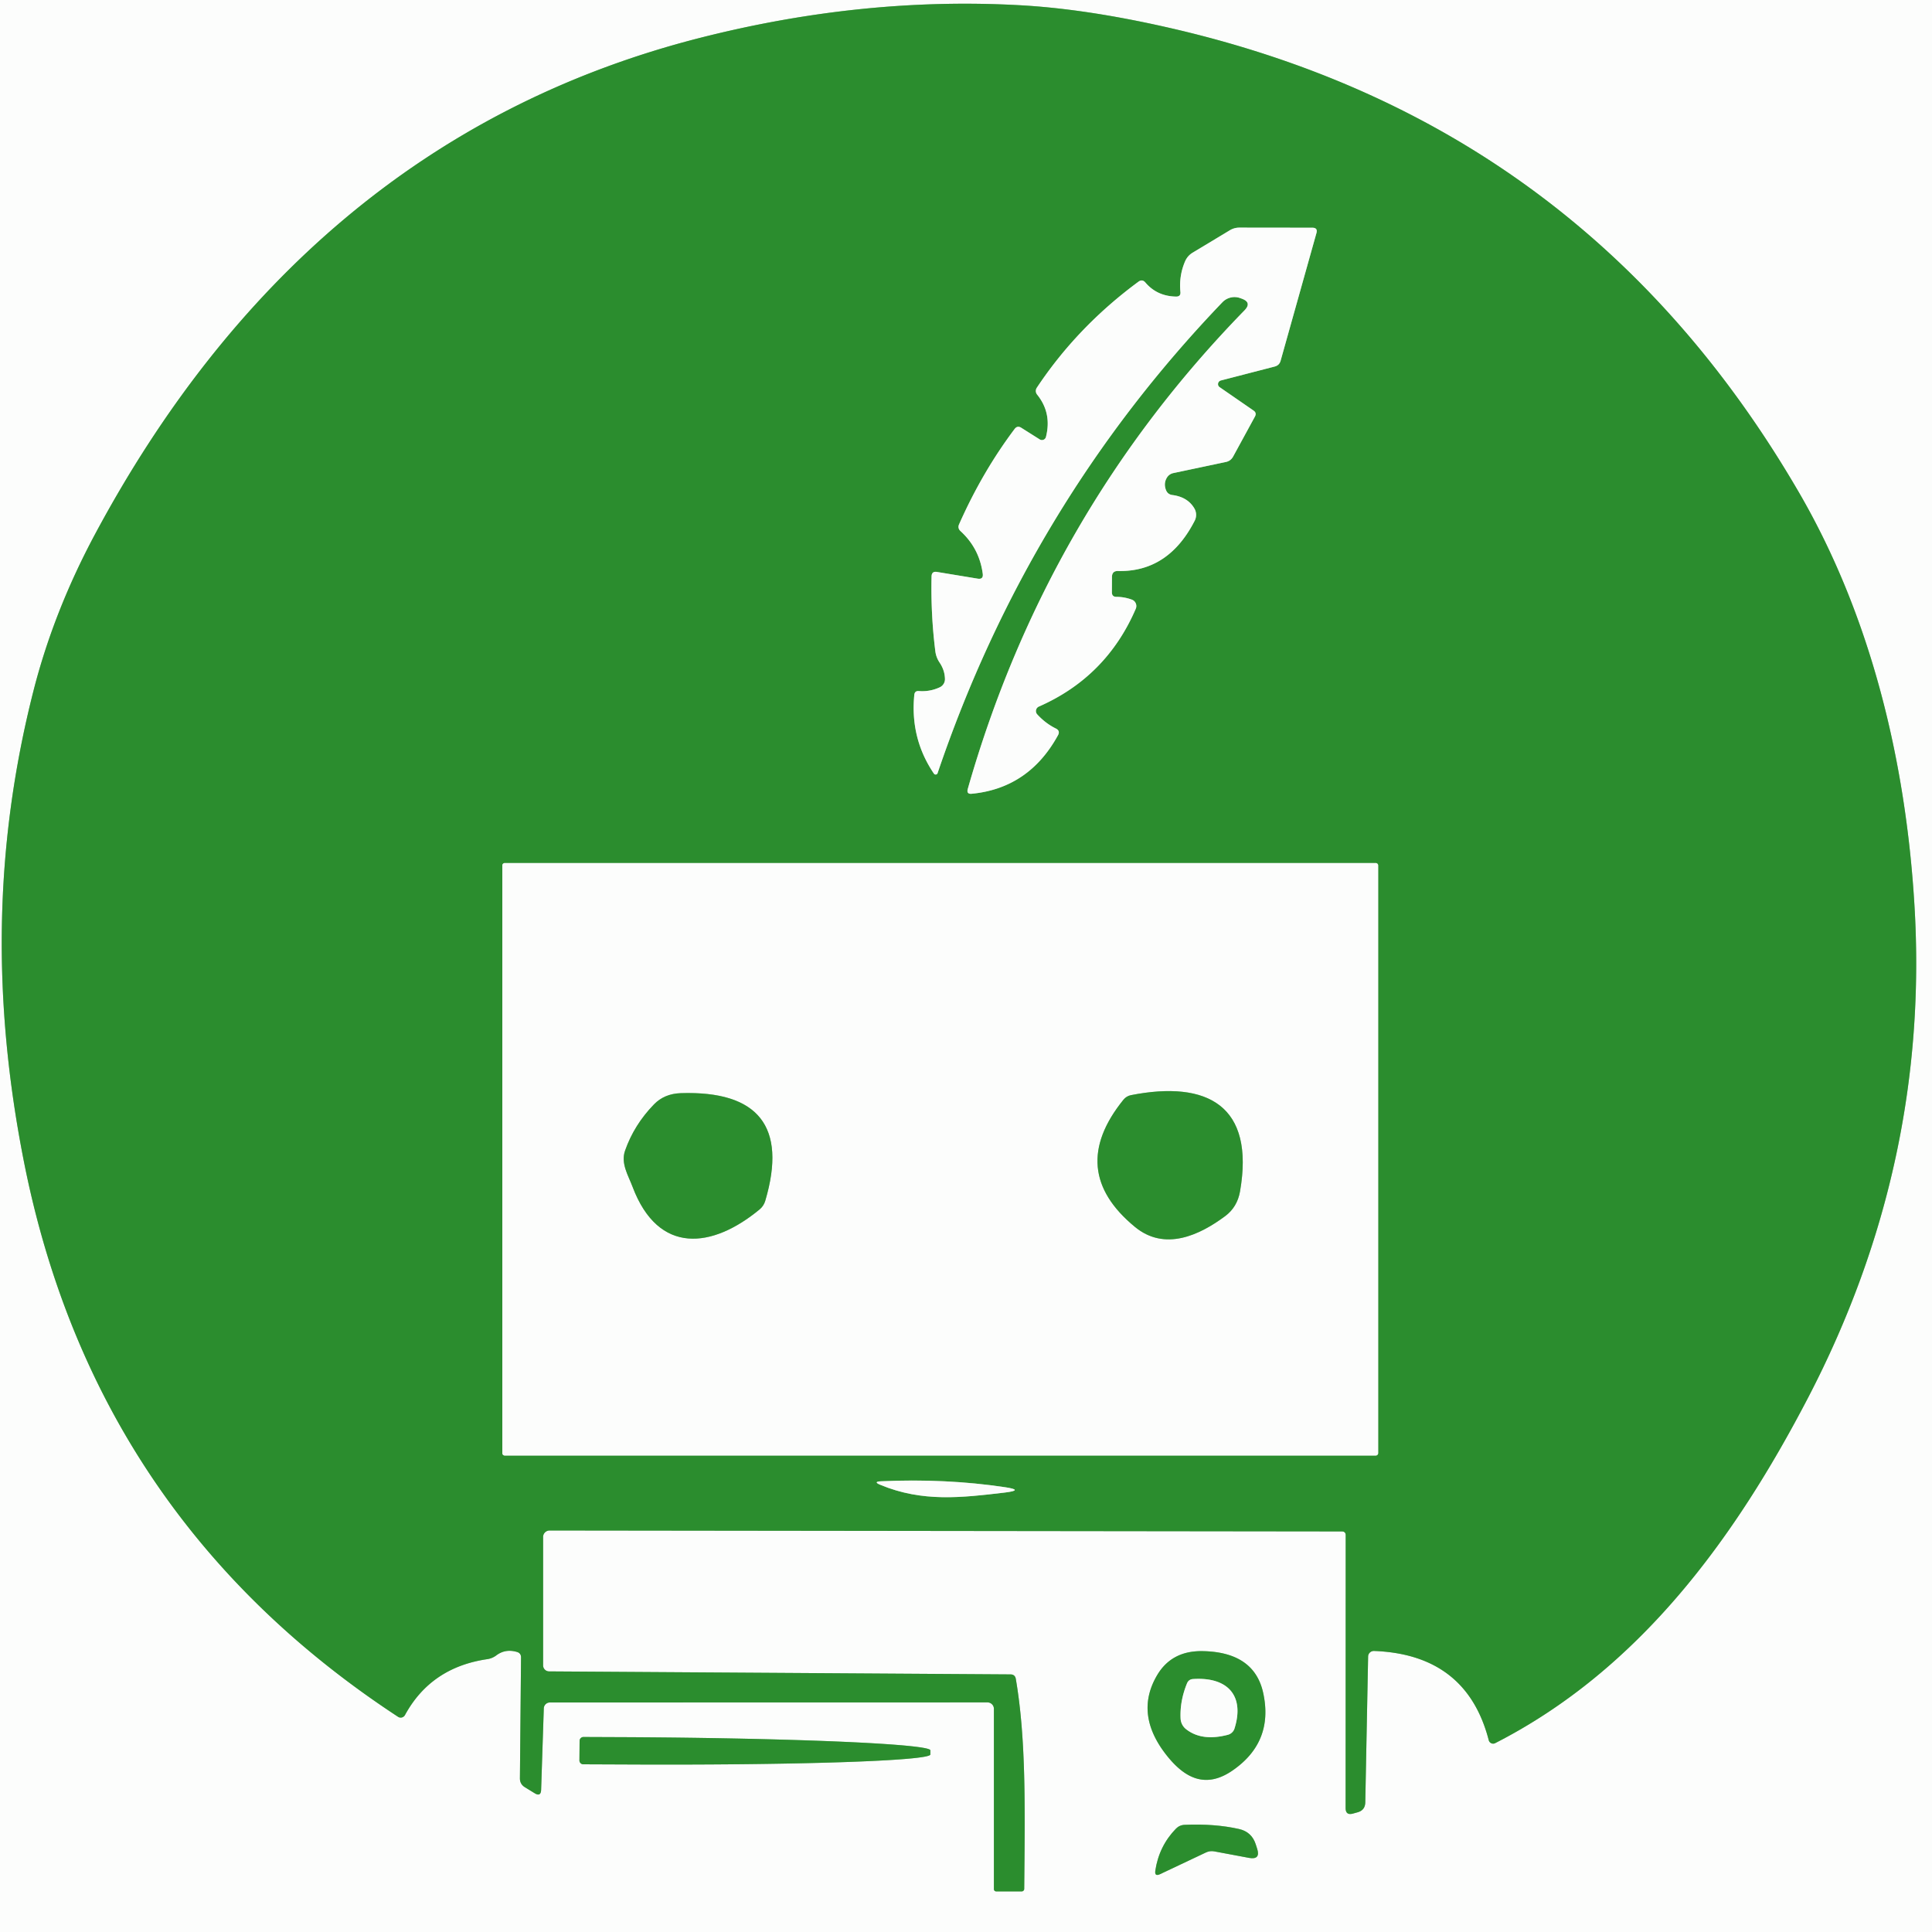
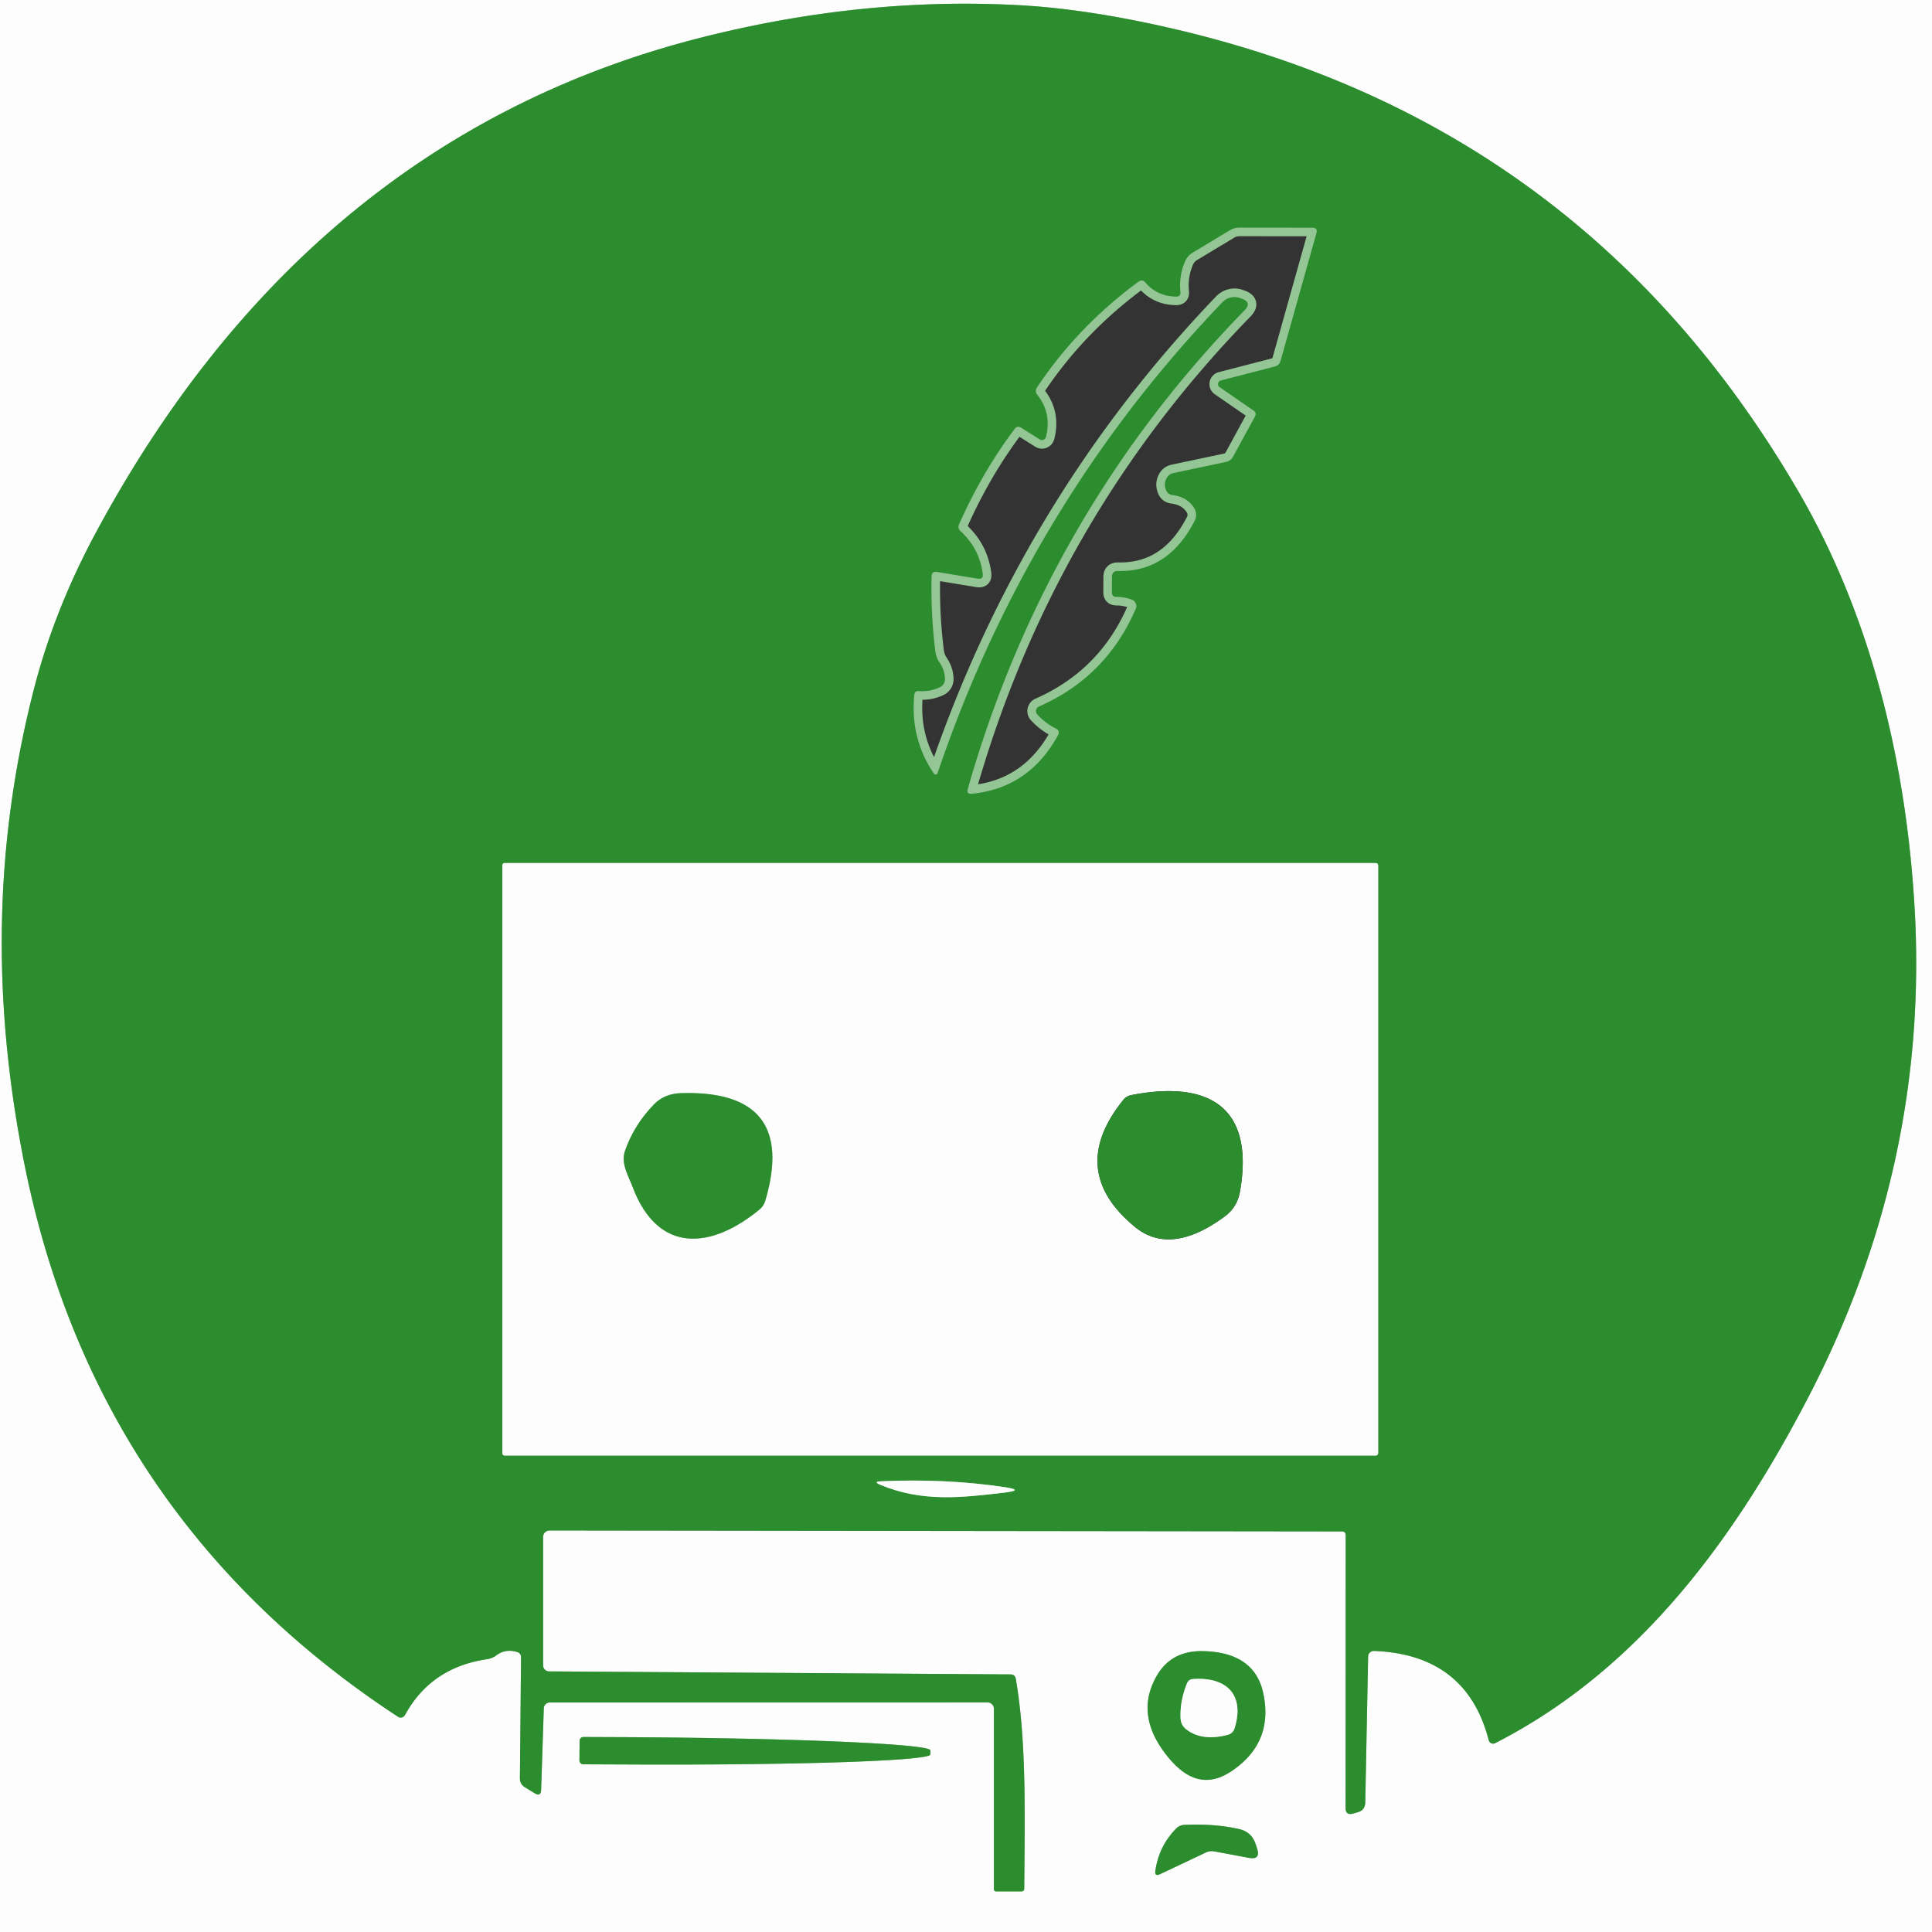
<svg xmlns="http://www.w3.org/2000/svg" version="1.1" viewBox="0.00 0.00 225.00 225.00">
  <rect x="0.00" y="0.00" width="225.00" height="225.00" fill="#333333" stroke="none" />
  <g stroke-width="2.00" fill="none" stroke-linecap="butt">
    <path stroke="#94c595" vector-effect="non-scaling-stroke" d="   M 60.68 193.02   L 60.55 207.09   Q 60.54 207.78 61.13 208.14   L 62.27 208.84   Q 62.99 209.28 63.02 208.43   L 63.33 198.96   A 0.71 0.71 0.0 0 1 64.04 198.27   L 115.00 198.26   A 0.75 0.75 0.0 0 1 115.75 199.01   L 115.75 220.01   A 0.26 0.26 0.0 0 0 116.01 220.27   L 118.99 220.27   A 0.29 0.29 0.0 0 0 119.28 219.98   C 119.37 210.46 119.50 202.52 118.30 195.52   Q 118.21 195.01 117.69 195.00   L 63.95 194.65   A 0.70 0.70 0.0 0 1 63.25 193.95   L 63.25 178.99   A 0.76 0.75 -0.0 0 1 64.01 178.24   L 156.27 178.35   Q 156.72 178.35 156.72 178.80   L 156.71 210.56   Q 156.71 211.44 157.56 211.21   L 158.10 211.06   Q 158.98 210.82 159.00 209.90   L 159.33 192.92   A 0.67 0.66 1.3 0 1 160.02 192.27   Q 170.80 192.68 173.38 202.67   A 0.53 0.52 69.1 0 0 174.12 203.01   C 190.89 194.45 202.00 179.23 210.56 162.79   Q 224.79 135.45 222.95 105.33   C 221.94 88.66 217.90 71.82 209.53 57.39   C 192.52 28.10 167.88 10.41 135.86 3.17   Q 126.41 1.03 118.78 0.61   Q 100.54 -0.40 81.72 4.36   C 49.44 12.52 26.57 33.30 11.08 62.19   Q 6.28 71.15 3.92 80.37   C -0.80 98.85 -0.84 116.84 2.76 135.15   Q 10.94 176.73 46.36 199.94   A 0.57 0.56 -58.6 0 0 47.16 199.74   Q 50.19 194.17 56.78 193.22   A 2.33 2.32 -67.7 0 0 57.78 192.80   Q 58.85 191.98 60.22 192.39   Q 60.68 192.53 60.68 193.02" />
    <path stroke="#94c595" vector-effect="non-scaling-stroke" d="   M 143.57 206.17   Q 148.33 202.87 147.12 197.20   C 146.35 193.58 143.51 192.35 140.05 192.29   Q 136.45 192.23 134.76 195.09   Q 132.06 199.66 135.91 204.48   C 138.01 207.11 140.45 208.34 143.57 206.17" />
    <path stroke="#94c595" vector-effect="non-scaling-stroke" d="   M 67.50 202.73   L 67.48 205.01   A 0.45 0.45 0.0 0 0 67.93 205.47   L 72.82 205.49   A 35.52 1.35 0.3 0 0 108.35 204.33   L 108.35 203.85   A 35.52 1.35 0.3 0 0 72.84 202.31   L 67.95 202.29   A 0.45 0.45 0.0 0 0 67.50 202.73" />
    <path stroke="#94c595" vector-effect="non-scaling-stroke" d="   M 135.11 218.26   L 140.44 215.74   Q 140.90 215.52 141.41 215.61   L 145.47 216.37   Q 146.82 216.61 146.41 215.31   L 146.25 214.81   Q 145.78 213.33 144.27 213.00   Q 141.45 212.37 137.97 212.52   Q 137.37 212.54 136.95 212.97   Q 134.98 214.99 134.55 217.85   Q 134.44 218.58 135.11 218.26" />
    <path stroke="#94c595" vector-effect="non-scaling-stroke" d="   M 113.86 67.39   L 109.13 66.61   Q 108.50 66.50 108.49 67.14   Q 108.39 71.56 108.93 75.85   Q 109.02 76.55 109.41 77.14   Q 110.03 78.05 110.05 79.08   A 1.05 1.04 -13.2 0 1 109.45 80.04   Q 108.29 80.58 107.01 80.48   Q 106.53 80.44 106.48 80.92   Q 105.98 85.99 108.76 90.09   A 0.24 0.24 0.0 0 0 109.19 90.04   Q 119.80 58.72 142.37 35.19   A 1.96 1.94 -59.9 0 1 144.29 34.67   Q 144.45 34.72 144.61 34.78   Q 145.83 35.22 144.93 36.15   Q 121.86 59.81 112.71 91.87   Q 112.53 92.51 113.18 92.44   Q 119.83 91.79 123.21 85.63   Q 123.50 85.11 122.96 84.84   Q 121.76 84.25 120.79 83.19   A 0.57 0.57 0.0 0 1 120.98 82.29   Q 128.85 78.83 132.27 70.90   A 0.80 0.79 -68.1 0 0 131.83 69.84   Q 130.94 69.51 130.02 69.51   Q 129.49 69.51 129.49 68.98   L 129.50 67.18   Q 129.51 66.49 130.19 66.50   Q 136.07 66.64 139.14 60.63   A 1.49 1.48 -46.9 0 0 139.10 59.22   Q 138.32 57.88 136.53 57.65   Q 135.99 57.58 135.79 57.07   Q 135.50 56.33 135.87 55.67   Q 136.14 55.20 136.67 55.09   L 142.77 53.80   Q 143.33 53.68 143.61 53.17   L 146.15 48.51   Q 146.38 48.08 145.98 47.81   L 142.04 45.09   A 0.44 0.43 -35.0 0 1 142.18 44.31   L 148.44 42.69   Q 148.99 42.55 149.14 42.01   L 153.31 27.15   Q 153.49 26.52 152.83 26.52   L 144.33 26.51   Q 143.75 26.51 143.24 26.81   L 138.89 29.43   Q 138.28 29.80 138.00 30.47   Q 137.29 32.14 137.47 33.99   Q 137.53 34.55 136.96 34.54   Q 134.75 34.50 133.39 32.90   Q 133.03 32.48 132.58 32.81   Q 125.47 38.05 120.75 45.15   A 0.68 0.67 43.0 0 0 120.78 45.95   Q 122.52 48.10 121.81 50.89   A 0.48 0.48 0.0 0 1 121.08 51.17   L 118.94 49.82   Q 118.48 49.53 118.16 49.96   Q 114.40 54.96 111.70 61.05   Q 111.49 61.51 111.87 61.86   Q 114.06 63.87 114.45 66.82   Q 114.54 67.50 113.86 67.39" />
    <path stroke="#94c595" vector-effect="non-scaling-stroke" d="   M 160.50 100.79   A 0.28 0.28 0.0 0 0 160.22 100.51   L 58.78 100.51   A 0.28 0.28 0.0 0 0 58.50 100.79   L 58.50 169.23   A 0.28 0.28 0.0 0 0 58.78 169.51   L 160.22 169.51   A 0.28 0.28 0.0 0 0 160.50 169.23   L 160.50 100.79" />
    <path stroke="#94c595" vector-effect="non-scaling-stroke" d="   M 102.52 172.92   C 107.43 174.96 111.97 174.42 117.04 173.82   Q 119.32 173.54 117.04 173.20   Q 110.18 172.17 102.59 172.51   Q 101.65 172.56 102.52 172.92" />
    <path stroke="#94c595" vector-effect="non-scaling-stroke" d="   M 73.67 138.22   C 76.69 146.21 82.98 145.38 88.46 140.85   Q 88.94 140.45 89.12 139.85   C 91.69 131.17 88.28 127.02 79.29 127.31   Q 77.37 127.37 76.16 128.62   Q 73.85 131.00 72.80 133.99   C 72.27 135.48 73.16 136.87 73.67 138.22" />
-     <path stroke="#94c595" vector-effect="non-scaling-stroke" d="   M 132.18 142.89   C 135.63 145.73 139.66 143.89 142.72 141.60   Q 144.09 140.56 144.41 138.76   C 146.15 128.79 140.65 125.79 131.72 127.54   Q 131.18 127.65 130.83 128.08   Q 124.18 136.31 132.18 142.89" />
-     <path stroke="#94c595" vector-effect="non-scaling-stroke" d="   M 143.77 201.30   C 144.97 197.50 142.99 195.27 138.94 195.54   Q 138.44 195.57 138.24 196.04   Q 137.40 198.09 137.49 200.12   A 1.69 1.68 -72.1 0 0 138.13 201.38   Q 139.98 202.83 143.01 202.03   A 1.11 1.10 0.9 0 0 143.77 201.30" />
+     <path stroke="#94c595" vector-effect="non-scaling-stroke" d="   M 143.77 201.30   C 144.97 197.50 142.99 195.27 138.94 195.54   Q 138.44 195.57 138.24 196.04   Q 137.40 198.09 137.49 200.12   Q 139.98 202.83 143.01 202.03   A 1.11 1.10 0.9 0 0 143.77 201.30" />
  </g>
  <path fill="#fcfdfc" d="   M 0.00 0.00   L 225.00 0.00   L 225.00 225.00   L 0.00 225.00   L 0.00 0.00   Z   M 60.68 193.02   L 60.55 207.09   Q 60.54 207.78 61.13 208.14   L 62.27 208.84   Q 62.99 209.28 63.02 208.43   L 63.33 198.96   A 0.71 0.71 0.0 0 1 64.04 198.27   L 115.00 198.26   A 0.75 0.75 0.0 0 1 115.75 199.01   L 115.75 220.01   A 0.26 0.26 0.0 0 0 116.01 220.27   L 118.99 220.27   A 0.29 0.29 0.0 0 0 119.28 219.98   C 119.37 210.46 119.50 202.52 118.30 195.52   Q 118.21 195.01 117.69 195.00   L 63.95 194.65   A 0.70 0.70 0.0 0 1 63.25 193.95   L 63.25 178.99   A 0.76 0.75 -0.0 0 1 64.01 178.24   L 156.27 178.35   Q 156.72 178.35 156.72 178.80   L 156.71 210.56   Q 156.71 211.44 157.56 211.21   L 158.10 211.06   Q 158.98 210.82 159.00 209.90   L 159.33 192.92   A 0.67 0.66 1.3 0 1 160.02 192.27   Q 170.80 192.68 173.38 202.67   A 0.53 0.52 69.1 0 0 174.12 203.01   C 190.89 194.45 202.00 179.23 210.56 162.79   Q 224.79 135.45 222.95 105.33   C 221.94 88.66 217.90 71.82 209.53 57.39   C 192.52 28.10 167.88 10.41 135.86 3.17   Q 126.41 1.03 118.78 0.61   Q 100.54 -0.40 81.72 4.36   C 49.44 12.52 26.57 33.30 11.08 62.19   Q 6.28 71.15 3.92 80.37   C -0.80 98.85 -0.84 116.84 2.76 135.15   Q 10.94 176.73 46.36 199.94   A 0.57 0.56 -58.6 0 0 47.16 199.74   Q 50.19 194.17 56.78 193.22   A 2.33 2.32 -67.7 0 0 57.78 192.80   Q 58.85 191.98 60.22 192.39   Q 60.68 192.53 60.68 193.02   Z   M 143.57 206.17   Q 148.33 202.87 147.12 197.20   C 146.35 193.58 143.51 192.35 140.05 192.29   Q 136.45 192.23 134.76 195.09   Q 132.06 199.66 135.91 204.48   C 138.01 207.11 140.45 208.34 143.57 206.17   Z   M 67.50 202.73   L 67.48 205.01   A 0.45 0.45 0.0 0 0 67.93 205.47   L 72.82 205.49   A 35.52 1.35 0.3 0 0 108.35 204.33   L 108.35 203.85   A 35.52 1.35 0.3 0 0 72.84 202.31   L 67.95 202.29   A 0.45 0.45 0.0 0 0 67.50 202.73   Z   M 135.11 218.26   L 140.44 215.74   Q 140.90 215.52 141.41 215.61   L 145.47 216.37   Q 146.82 216.61 146.41 215.31   L 146.25 214.81   Q 145.78 213.33 144.27 213.00   Q 141.45 212.37 137.97 212.52   Q 137.37 212.54 136.95 212.97   Q 134.98 214.99 134.55 217.85   Q 134.44 218.58 135.11 218.26   Z" />
  <path fill="#2b8d2e" d="   M 60.22 192.39   Q 58.85 191.98 57.78 192.80   A 2.33 2.32 -67.7 0 1 56.78 193.22   Q 50.19 194.17 47.16 199.74   A 0.57 0.56 -58.6 0 1 46.36 199.94   Q 10.94 176.73 2.76 135.15   C -0.84 116.84 -0.80 98.85 3.92 80.37   Q 6.28 71.15 11.08 62.19   C 26.57 33.30 49.44 12.52 81.72 4.36   Q 100.54 -0.40 118.78 0.61   Q 126.41 1.03 135.86 3.17   C 167.88 10.41 192.52 28.10 209.53 57.39   C 217.90 71.82 221.94 88.66 222.95 105.33   Q 224.79 135.45 210.56 162.79   C 202.00 179.23 190.89 194.45 174.12 203.01   A 0.53 0.52 69.1 0 1 173.38 202.67   Q 170.80 192.68 160.02 192.27   A 0.67 0.66 1.3 0 0 159.33 192.92   L 159.00 209.90   Q 158.98 210.82 158.10 211.06   L 157.56 211.21   Q 156.71 211.44 156.71 210.56   L 156.72 178.80   Q 156.72 178.35 156.27 178.35   L 64.01 178.24   A 0.76 0.75 -0.0 0 0 63.25 178.99   L 63.25 193.95   A 0.70 0.70 0.0 0 0 63.95 194.65   L 117.69 195.00   Q 118.21 195.01 118.30 195.52   C 119.50 202.52 119.37 210.46 119.28 219.98   A 0.29 0.29 0.0 0 1 118.99 220.27   L 116.01 220.27   A 0.26 0.26 0.0 0 1 115.75 220.01   L 115.75 199.01   A 0.75 0.75 0.0 0 0 115.00 198.26   L 64.04 198.27   A 0.71 0.71 0.0 0 0 63.33 198.96   L 63.02 208.43   Q 62.99 209.28 62.27 208.84   L 61.13 208.14   Q 60.54 207.78 60.55 207.09   L 60.68 193.02   Q 60.68 192.53 60.22 192.39   Z   M 113.86 67.39   L 109.13 66.61   Q 108.50 66.50 108.49 67.14   Q 108.39 71.56 108.93 75.85   Q 109.02 76.55 109.41 77.14   Q 110.03 78.05 110.05 79.08   A 1.05 1.04 -13.2 0 1 109.45 80.04   Q 108.29 80.58 107.01 80.48   Q 106.53 80.44 106.48 80.92   Q 105.98 85.99 108.76 90.09   A 0.24 0.24 0.0 0 0 109.19 90.04   Q 119.80 58.72 142.37 35.19   A 1.96 1.94 -59.9 0 1 144.29 34.67   Q 144.45 34.72 144.61 34.78   Q 145.83 35.22 144.93 36.15   Q 121.86 59.81 112.71 91.87   Q 112.53 92.51 113.18 92.44   Q 119.83 91.79 123.21 85.63   Q 123.50 85.11 122.96 84.84   Q 121.76 84.25 120.79 83.19   A 0.57 0.57 0.0 0 1 120.98 82.29   Q 128.85 78.83 132.27 70.90   A 0.80 0.79 -68.1 0 0 131.83 69.84   Q 130.94 69.51 130.02 69.51   Q 129.49 69.51 129.49 68.98   L 129.50 67.18   Q 129.51 66.49 130.19 66.50   Q 136.07 66.64 139.14 60.63   A 1.49 1.48 -46.9 0 0 139.10 59.22   Q 138.32 57.88 136.53 57.65   Q 135.99 57.58 135.79 57.07   Q 135.50 56.33 135.87 55.67   Q 136.14 55.20 136.67 55.09   L 142.77 53.80   Q 143.33 53.68 143.61 53.17   L 146.15 48.51   Q 146.38 48.08 145.98 47.81   L 142.04 45.09   A 0.44 0.43 -35.0 0 1 142.18 44.31   L 148.44 42.69   Q 148.99 42.55 149.14 42.01   L 153.31 27.15   Q 153.49 26.52 152.83 26.52   L 144.33 26.51   Q 143.75 26.51 143.24 26.81   L 138.89 29.43   Q 138.28 29.80 138.00 30.47   Q 137.29 32.14 137.47 33.99   Q 137.53 34.55 136.96 34.54   Q 134.75 34.50 133.39 32.90   Q 133.03 32.48 132.58 32.81   Q 125.47 38.05 120.75 45.15   A 0.68 0.67 43.0 0 0 120.78 45.95   Q 122.52 48.10 121.81 50.89   A 0.48 0.48 0.0 0 1 121.08 51.17   L 118.94 49.82   Q 118.48 49.53 118.16 49.96   Q 114.40 54.96 111.70 61.05   Q 111.49 61.51 111.87 61.86   Q 114.06 63.87 114.45 66.82   Q 114.54 67.50 113.86 67.39   Z   M 160.50 100.79   A 0.28 0.28 0.0 0 0 160.22 100.51   L 58.78 100.51   A 0.28 0.28 0.0 0 0 58.50 100.79   L 58.50 169.23   A 0.28 0.28 0.0 0 0 58.78 169.51   L 160.22 169.51   A 0.28 0.28 0.0 0 0 160.50 169.23   L 160.50 100.79   Z   M 102.52 172.92   C 107.43 174.96 111.97 174.42 117.04 173.82   Q 119.32 173.54 117.04 173.20   Q 110.18 172.17 102.59 172.51   Q 101.65 172.56 102.52 172.92   Z" />
-   <path fill="#fcfdfc" d="   M 114.45 66.82   Q 114.06 63.87 111.87 61.86   Q 111.49 61.51 111.70 61.05   Q 114.40 54.96 118.16 49.96   Q 118.48 49.53 118.94 49.82   L 121.08 51.17   A 0.48 0.48 0.0 0 0 121.81 50.89   Q 122.52 48.10 120.78 45.95   A 0.68 0.67 43.0 0 1 120.75 45.15   Q 125.47 38.05 132.58 32.81   Q 133.03 32.48 133.39 32.90   Q 134.75 34.50 136.96 34.54   Q 137.53 34.55 137.47 33.99   Q 137.29 32.14 138.00 30.47   Q 138.28 29.80 138.89 29.43   L 143.24 26.81   Q 143.75 26.51 144.33 26.51   L 152.83 26.52   Q 153.49 26.52 153.31 27.15   L 149.14 42.01   Q 148.99 42.55 148.44 42.69   L 142.18 44.31   A 0.44 0.43 -35.0 0 0 142.04 45.09   L 145.98 47.81   Q 146.38 48.08 146.15 48.51   L 143.61 53.17   Q 143.33 53.68 142.77 53.80   L 136.67 55.09   Q 136.14 55.20 135.87 55.67   Q 135.50 56.33 135.79 57.07   Q 135.99 57.58 136.53 57.65   Q 138.32 57.88 139.10 59.22   A 1.49 1.48 -46.9 0 1 139.14 60.63   Q 136.07 66.64 130.19 66.50   Q 129.51 66.49 129.50 67.18   L 129.49 68.98   Q 129.49 69.51 130.02 69.51   Q 130.94 69.51 131.83 69.84   A 0.80 0.79 -68.1 0 1 132.27 70.90   Q 128.85 78.83 120.98 82.29   A 0.57 0.57 0.0 0 0 120.79 83.19   Q 121.76 84.25 122.96 84.84   Q 123.50 85.11 123.21 85.63   Q 119.83 91.79 113.18 92.44   Q 112.53 92.51 112.71 91.87   Q 121.86 59.81 144.93 36.15   Q 145.83 35.22 144.61 34.78   Q 144.45 34.72 144.29 34.67   A 1.96 1.94 -59.9 0 0 142.37 35.19   Q 119.80 58.72 109.19 90.04   A 0.24 0.24 0.0 0 1 108.76 90.09   Q 105.98 85.99 106.48 80.92   Q 106.53 80.44 107.01 80.48   Q 108.29 80.58 109.45 80.04   A 1.05 1.04 -13.2 0 0 110.05 79.08   Q 110.03 78.05 109.41 77.14   Q 109.02 76.55 108.93 75.85   Q 108.39 71.56 108.49 67.14   Q 108.50 66.50 109.13 66.61   L 113.86 67.39   Q 114.54 67.50 114.45 66.82   Z" />
  <path fill="#fcfdfc" d="   M 160.50 169.23   A 0.28 0.28 0.0 0 1 160.22 169.51   L 58.78 169.51   A 0.28 0.28 0.0 0 1 58.50 169.23   L 58.50 100.79   A 0.28 0.28 0.0 0 1 58.78 100.51   L 160.22 100.51   A 0.28 0.28 0.0 0 1 160.50 100.79   L 160.50 169.23   Z   M 73.67 138.22   C 76.69 146.21 82.98 145.38 88.46 140.85   Q 88.94 140.45 89.12 139.85   C 91.69 131.17 88.28 127.02 79.29 127.31   Q 77.37 127.37 76.16 128.62   Q 73.85 131.00 72.80 133.99   C 72.27 135.48 73.16 136.87 73.67 138.22   Z   M 132.18 142.89   C 135.63 145.73 139.66 143.89 142.72 141.60   Q 144.09 140.56 144.41 138.76   C 146.15 128.79 140.65 125.79 131.72 127.54   Q 131.18 127.65 130.83 128.08   Q 124.18 136.31 132.18 142.89   Z" />
  <path fill="#2b8d2e" d="   M 73.67 138.22   C 73.16 136.87 72.27 135.48 72.80 133.99   Q 73.85 131.00 76.16 128.62   Q 77.37 127.37 79.29 127.31   C 88.28 127.02 91.69 131.17 89.12 139.85   Q 88.94 140.45 88.46 140.85   C 82.98 145.38 76.69 146.21 73.67 138.22   Z" />
  <path fill="#2b8d2e" d="   M 142.72 141.60   C 139.66 143.89 135.63 145.73 132.18 142.89   Q 124.18 136.31 130.83 128.08   Q 131.18 127.65 131.72 127.54   C 140.65 125.79 146.15 128.79 144.41 138.76   Q 144.09 140.56 142.72 141.60   Z" />
  <path fill="#fcfdfc" d="   M 102.52 172.92   Q 101.65 172.56 102.59 172.51   Q 110.18 172.17 117.04 173.20   Q 119.32 173.54 117.04 173.82   C 111.97 174.42 107.43 174.96 102.52 172.92   Z" />
  <path fill="#2b8d2e" d="   M 143.57 206.17   C 140.45 208.34 138.01 207.11 135.91 204.48   Q 132.06 199.66 134.76 195.09   Q 136.45 192.23 140.05 192.29   C 143.51 192.35 146.35 193.58 147.12 197.20   Q 148.33 202.87 143.57 206.17   Z   M 143.77 201.30   C 144.97 197.50 142.99 195.27 138.94 195.54   Q 138.44 195.57 138.24 196.04   Q 137.40 198.09 137.49 200.12   A 1.69 1.68 -72.1 0 0 138.13 201.38   Q 139.98 202.83 143.01 202.03   A 1.11 1.10 0.9 0 0 143.77 201.30   Z" />
  <path fill="#fcfdfc" d="   M 138.94 195.54   C 142.99 195.27 144.97 197.50 143.77 201.30   A 1.11 1.10 0.9 0 1 143.01 202.03   Q 139.98 202.83 138.13 201.38   A 1.69 1.68 -72.1 0 1 137.49 200.12   Q 137.40 198.09 138.24 196.04   Q 138.44 195.57 138.94 195.54   Z" />
  <path fill="#2b8d2e" d="   M 67.50 202.73   A 0.45 0.45 0.0 0 1 67.95 202.29   L 72.84 202.31   A 35.52 1.35 0.3 0 1 108.35 203.85   L 108.35 204.33   A 35.52 1.35 0.3 0 1 72.82 205.49   L 67.93 205.47   A 0.45 0.45 0.0 0 1 67.48 205.01   L 67.50 202.73   Z" />
  <path fill="#2b8d2e" d="   M 140.44 215.74   L 135.11 218.26   Q 134.44 218.58 134.55 217.85   Q 134.98 214.99 136.95 212.97   Q 137.37 212.54 137.97 212.52   Q 141.45 212.37 144.27 213.00   Q 145.78 213.33 146.25 214.81   L 146.41 215.31   Q 146.82 216.61 145.47 216.37   L 141.41 215.61   Q 140.90 215.52 140.44 215.74   Z" />
</svg>